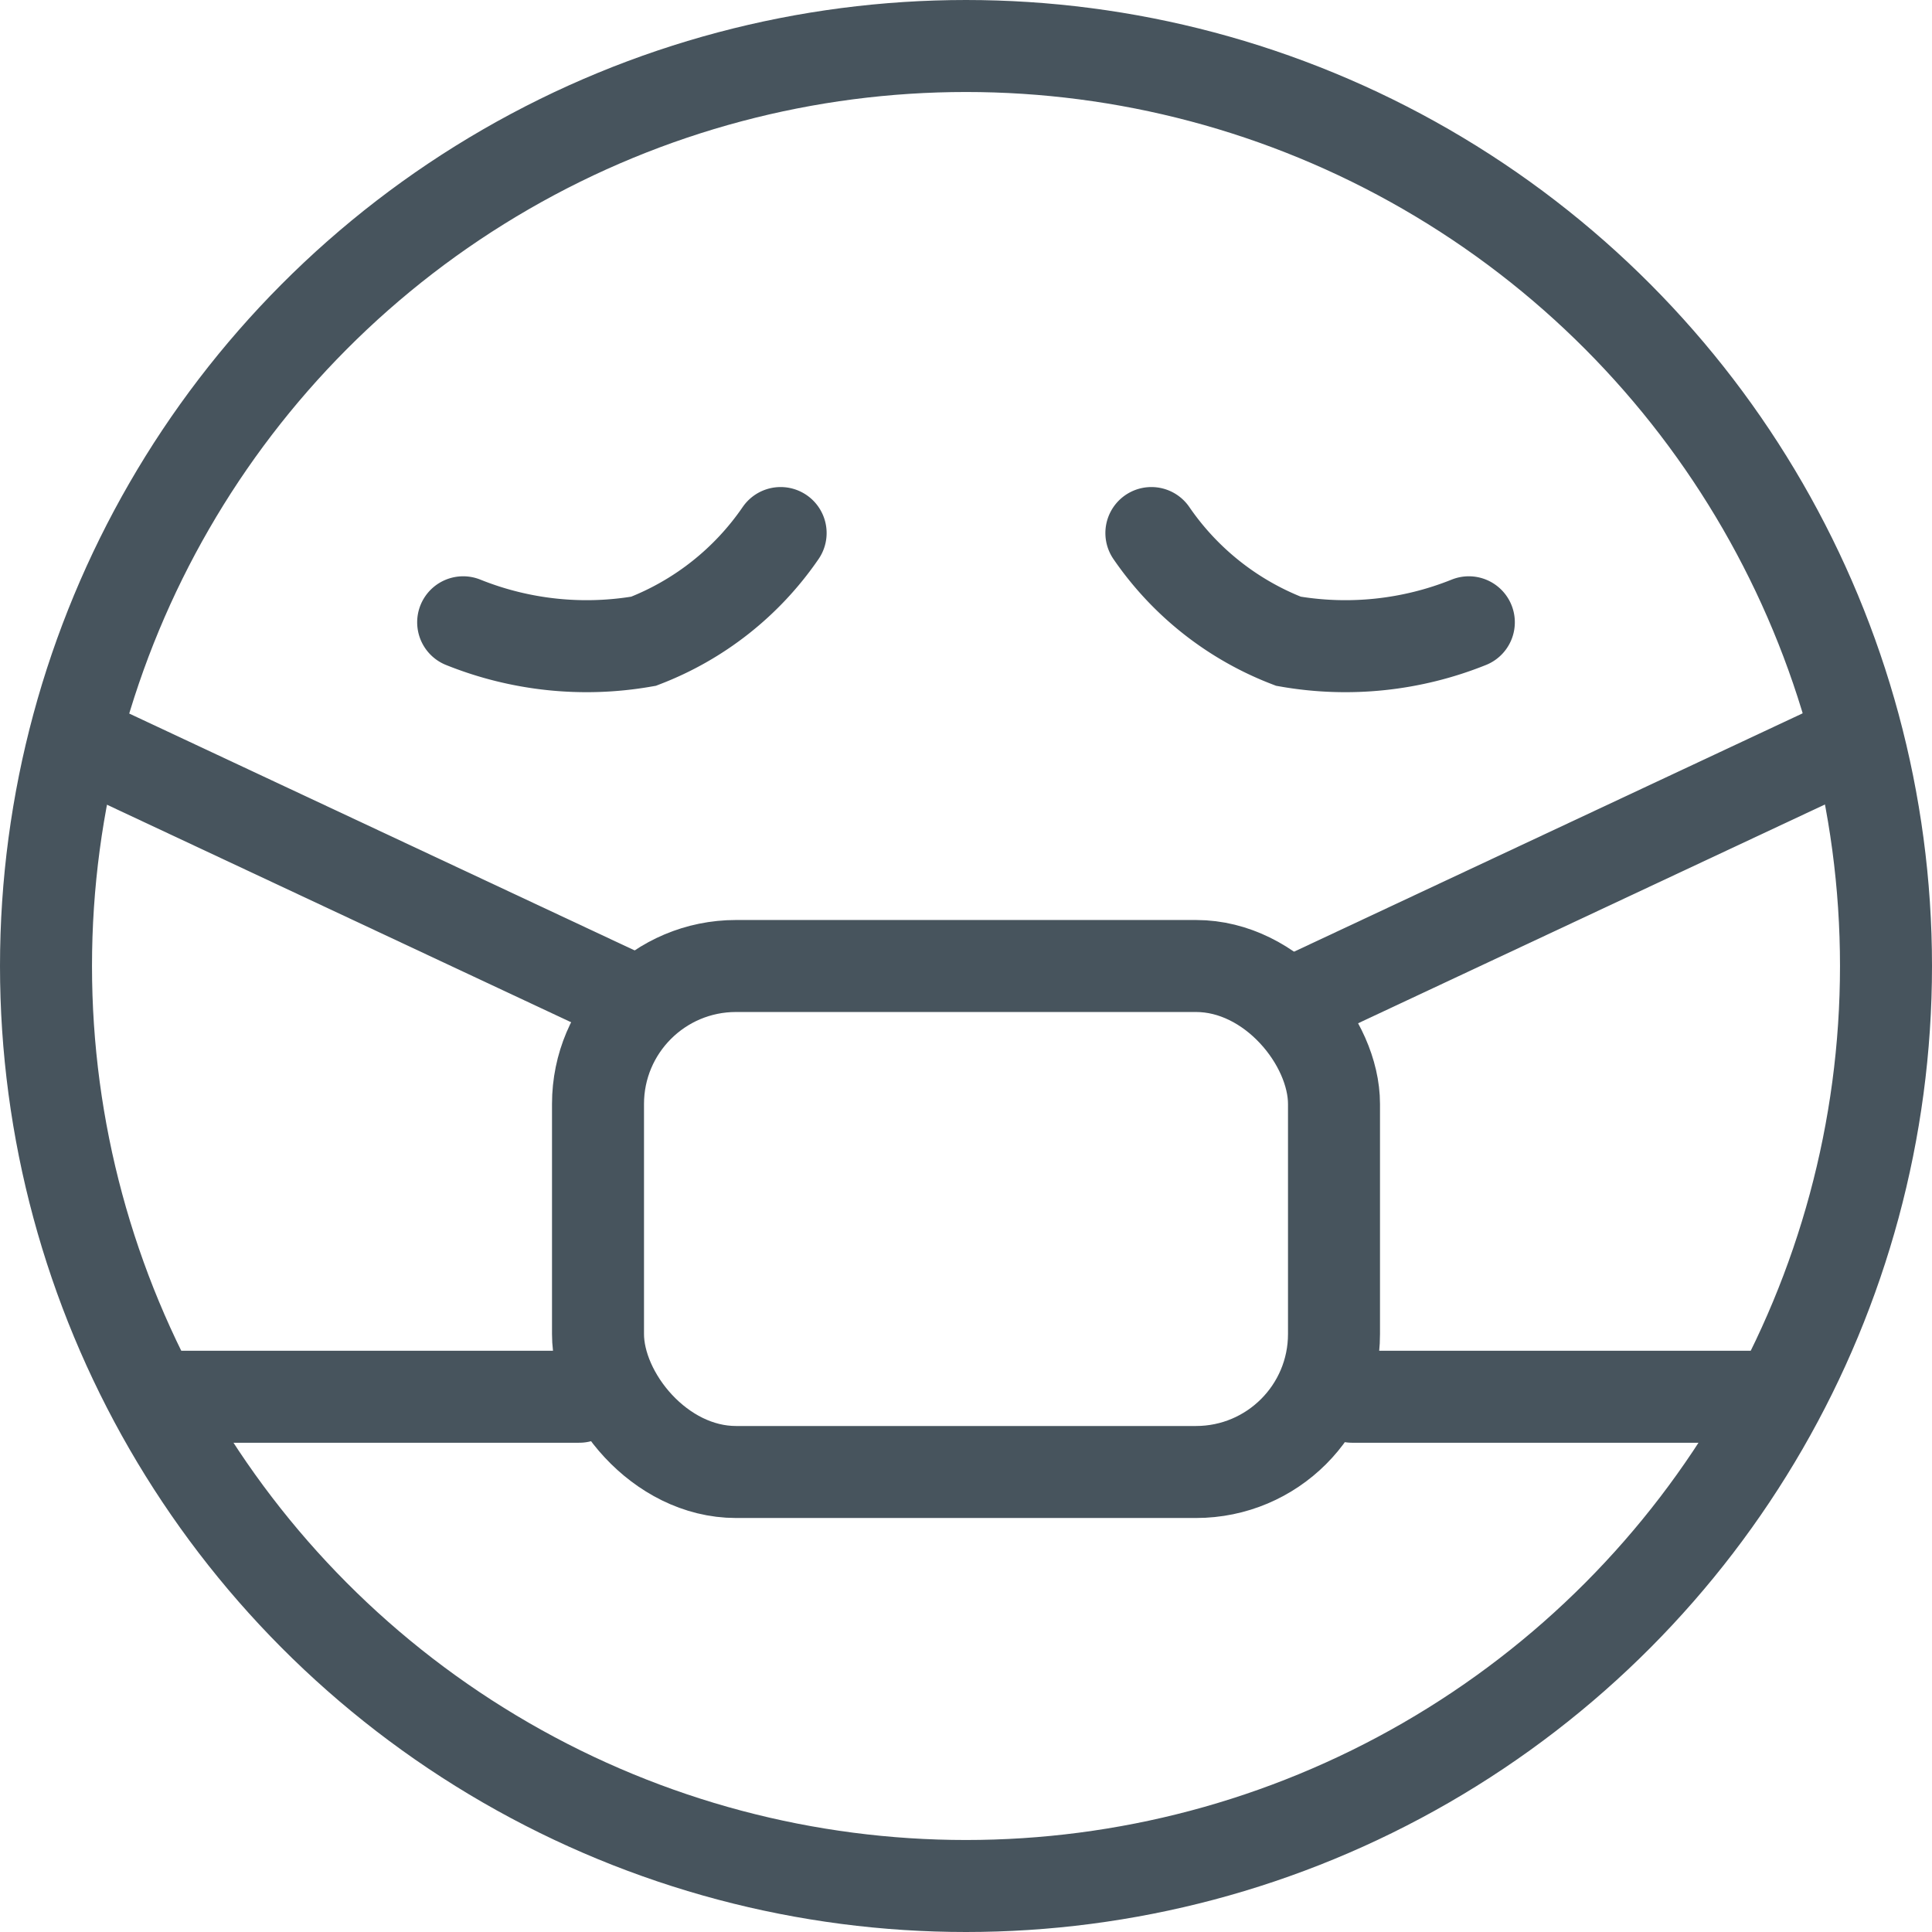
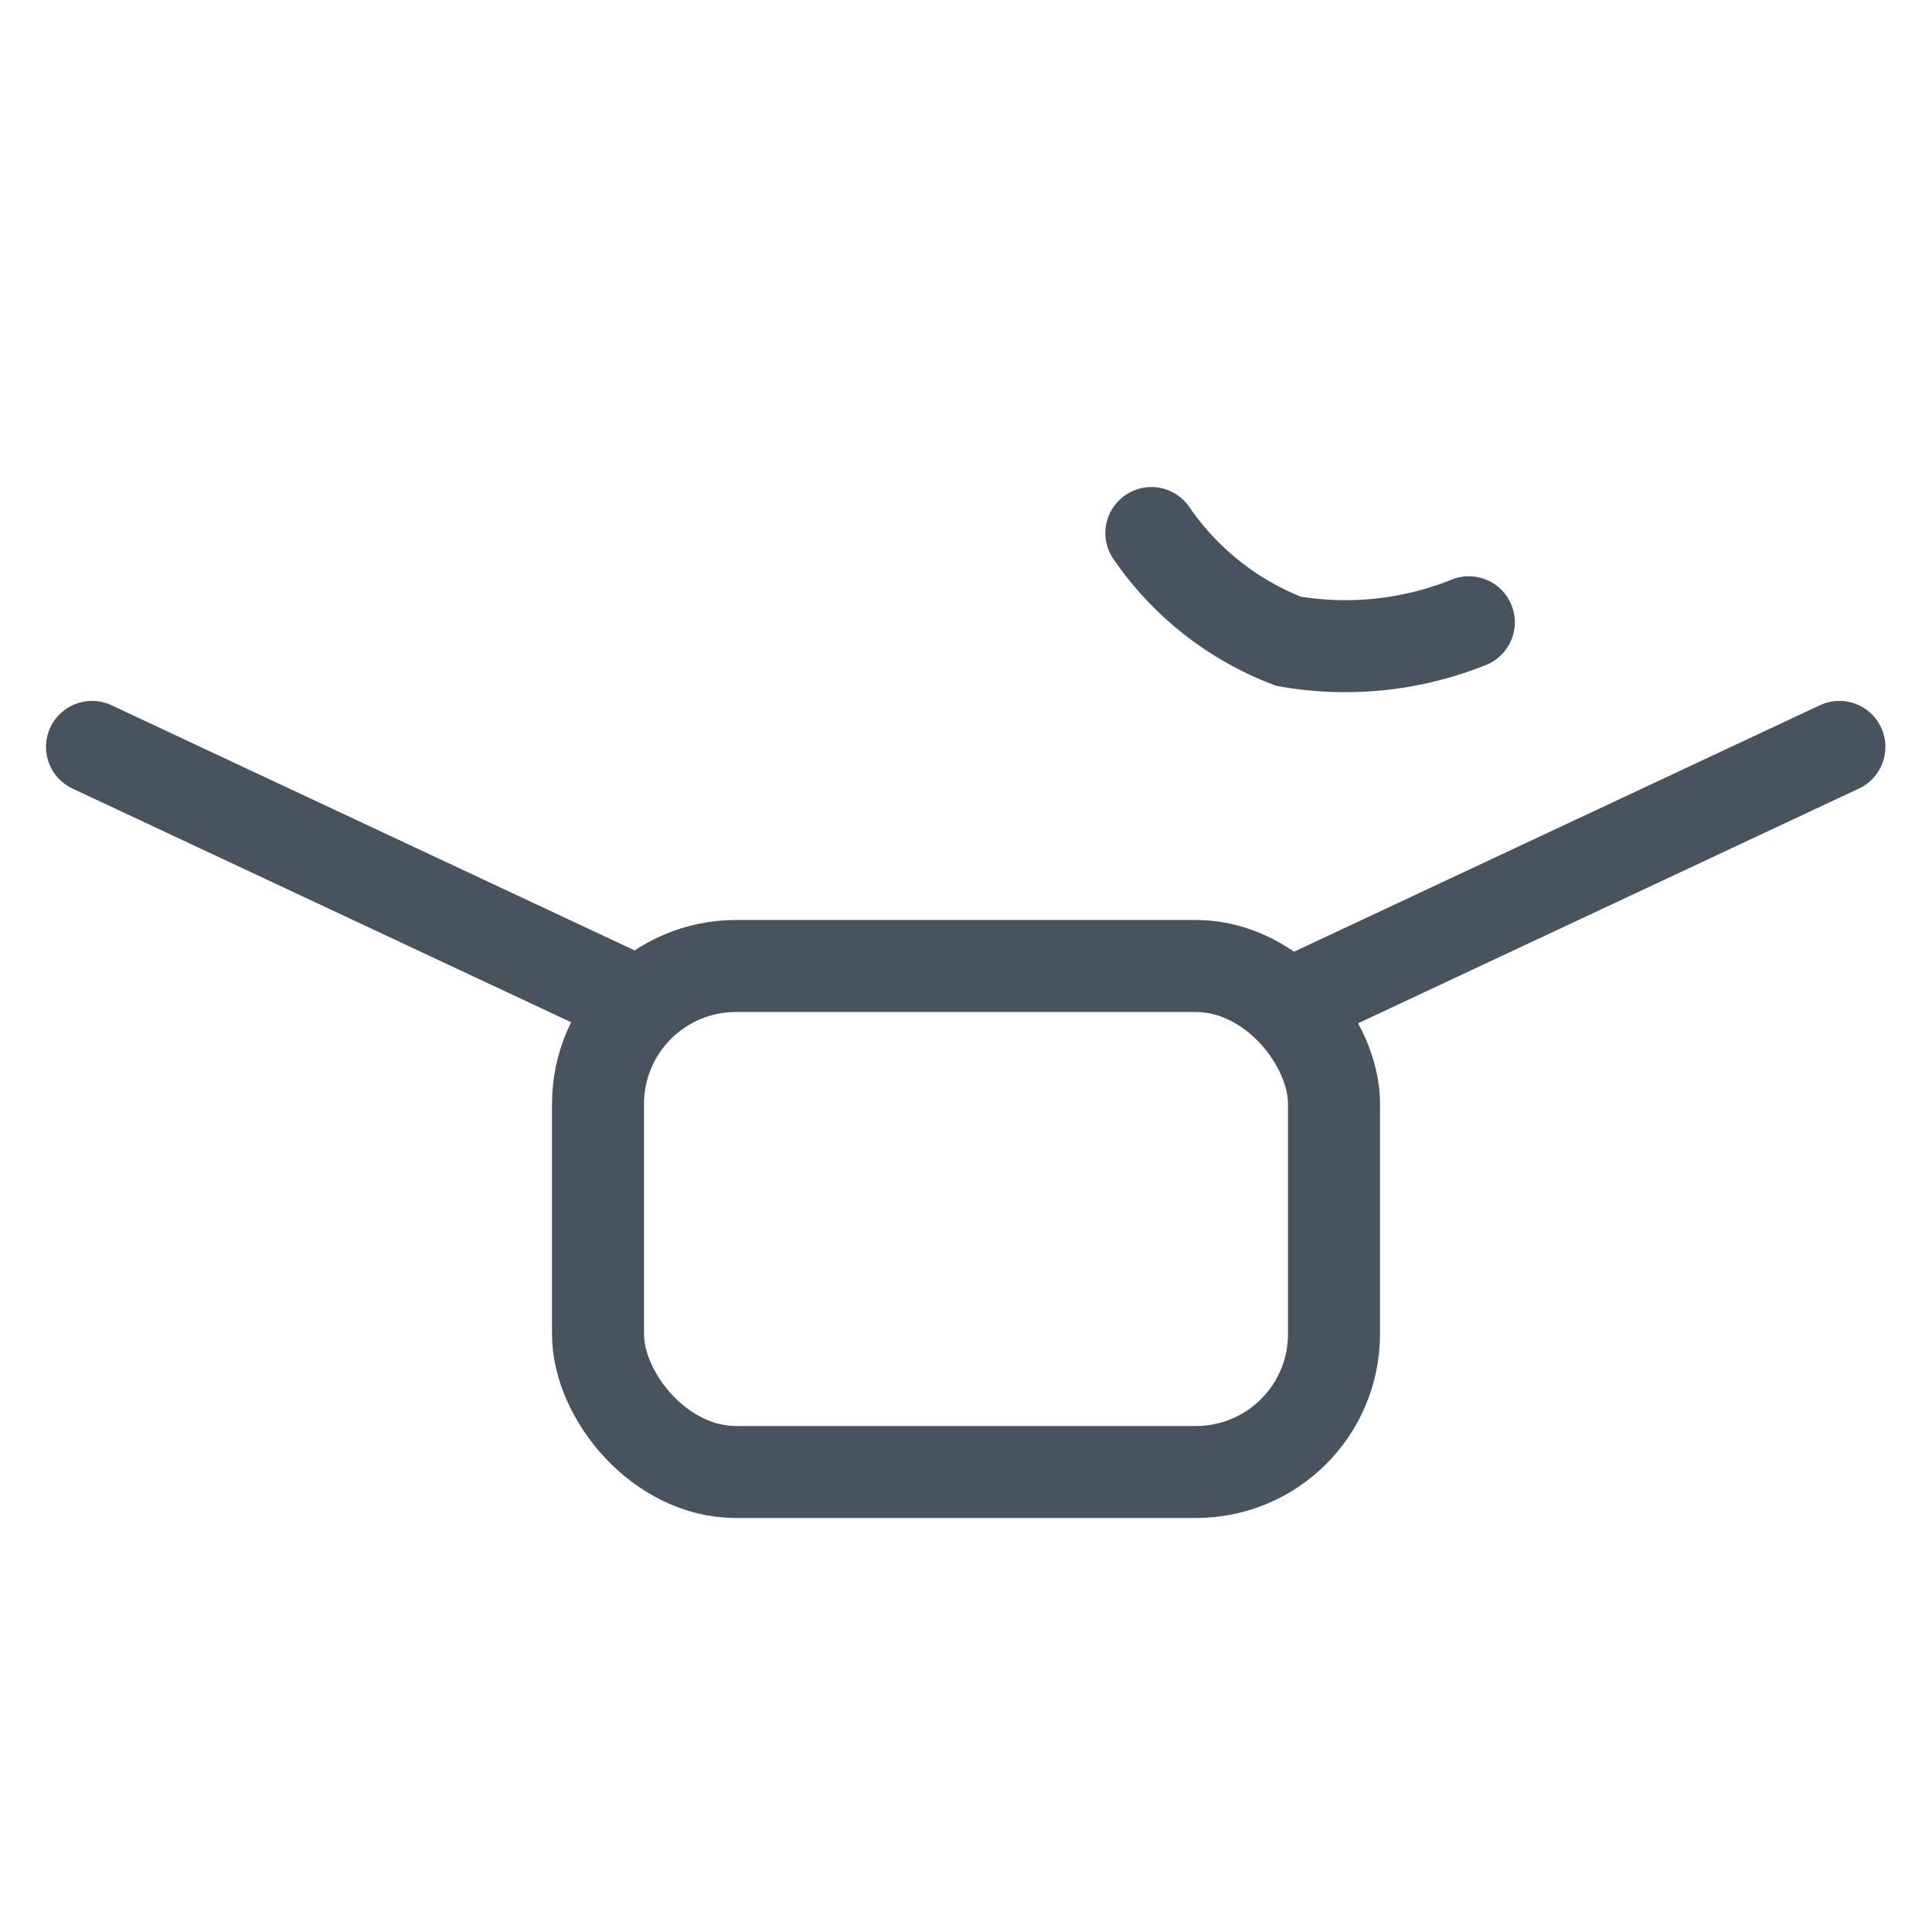
<svg xmlns="http://www.w3.org/2000/svg" width="42" height="42" viewBox="0 0 42 42">
  <g id="Gruppe_252" data-name="Gruppe 252" transform="translate(-74 -1246)">
    <g id="Ellipse_37" data-name="Ellipse 37" transform="translate(74 1246)" fill="none" stroke="#47545d" stroke-width="2">
      <circle cx="21" cy="21" r="21" stroke="none" />
-       <circle cx="21" cy="21" r="20" fill="none" />
    </g>
    <g id="Rechteck_122" data-name="Rechteck 122" transform="translate(86 1266)" fill="none" stroke="#47545d" stroke-width="2">
      <rect width="18" height="13" rx="4" stroke="none" />
      <rect x="1" y="1" width="16" height="11" rx="3" fill="none" />
    </g>
    <path id="Pfad_81" data-name="Pfad 81" d="M503.1,1799.808l11.887-5.571" transform="translate(-401 -532)" fill="none" stroke="#47545d" stroke-linecap="round" stroke-width="2" />
    <path id="Pfad_84" data-name="Pfad 84" d="M514.988,1799.808l-11.887-5.571" transform="translate(-427.101 -532)" fill="none" stroke="#47545d" stroke-linecap="round" stroke-width="2" />
-     <path id="Pfad_82" data-name="Pfad 82" d="M503.6,1808.364h9.193" transform="translate(-400.206 -532)" fill="none" stroke="#47545d" stroke-linecap="round" stroke-width="2" />
-     <path id="Pfad_83" data-name="Pfad 83" d="M512.795,1808.364H503.6" transform="translate(-426.202 -532)" fill="none" stroke="#47545d" stroke-linecap="round" stroke-width="2" />
    <path id="Pfad_85" data-name="Pfad 85" d="M499.553,1789.588a6.39,6.39,0,0,0,2.979,2.352,7.191,7.191,0,0,0,3.922-.412" transform="translate(-400.523 -532)" fill="none" stroke="#47545d" stroke-linecap="round" stroke-width="2" />
-     <path id="Pfad_86" data-name="Pfad 86" d="M506.454,1789.588a6.39,6.39,0,0,1-2.979,2.352,7.191,7.191,0,0,1-3.922-.412" transform="translate(-415.484 -532)" fill="none" stroke="#47545d" stroke-linecap="round" stroke-width="2" />
  </g>
</svg>